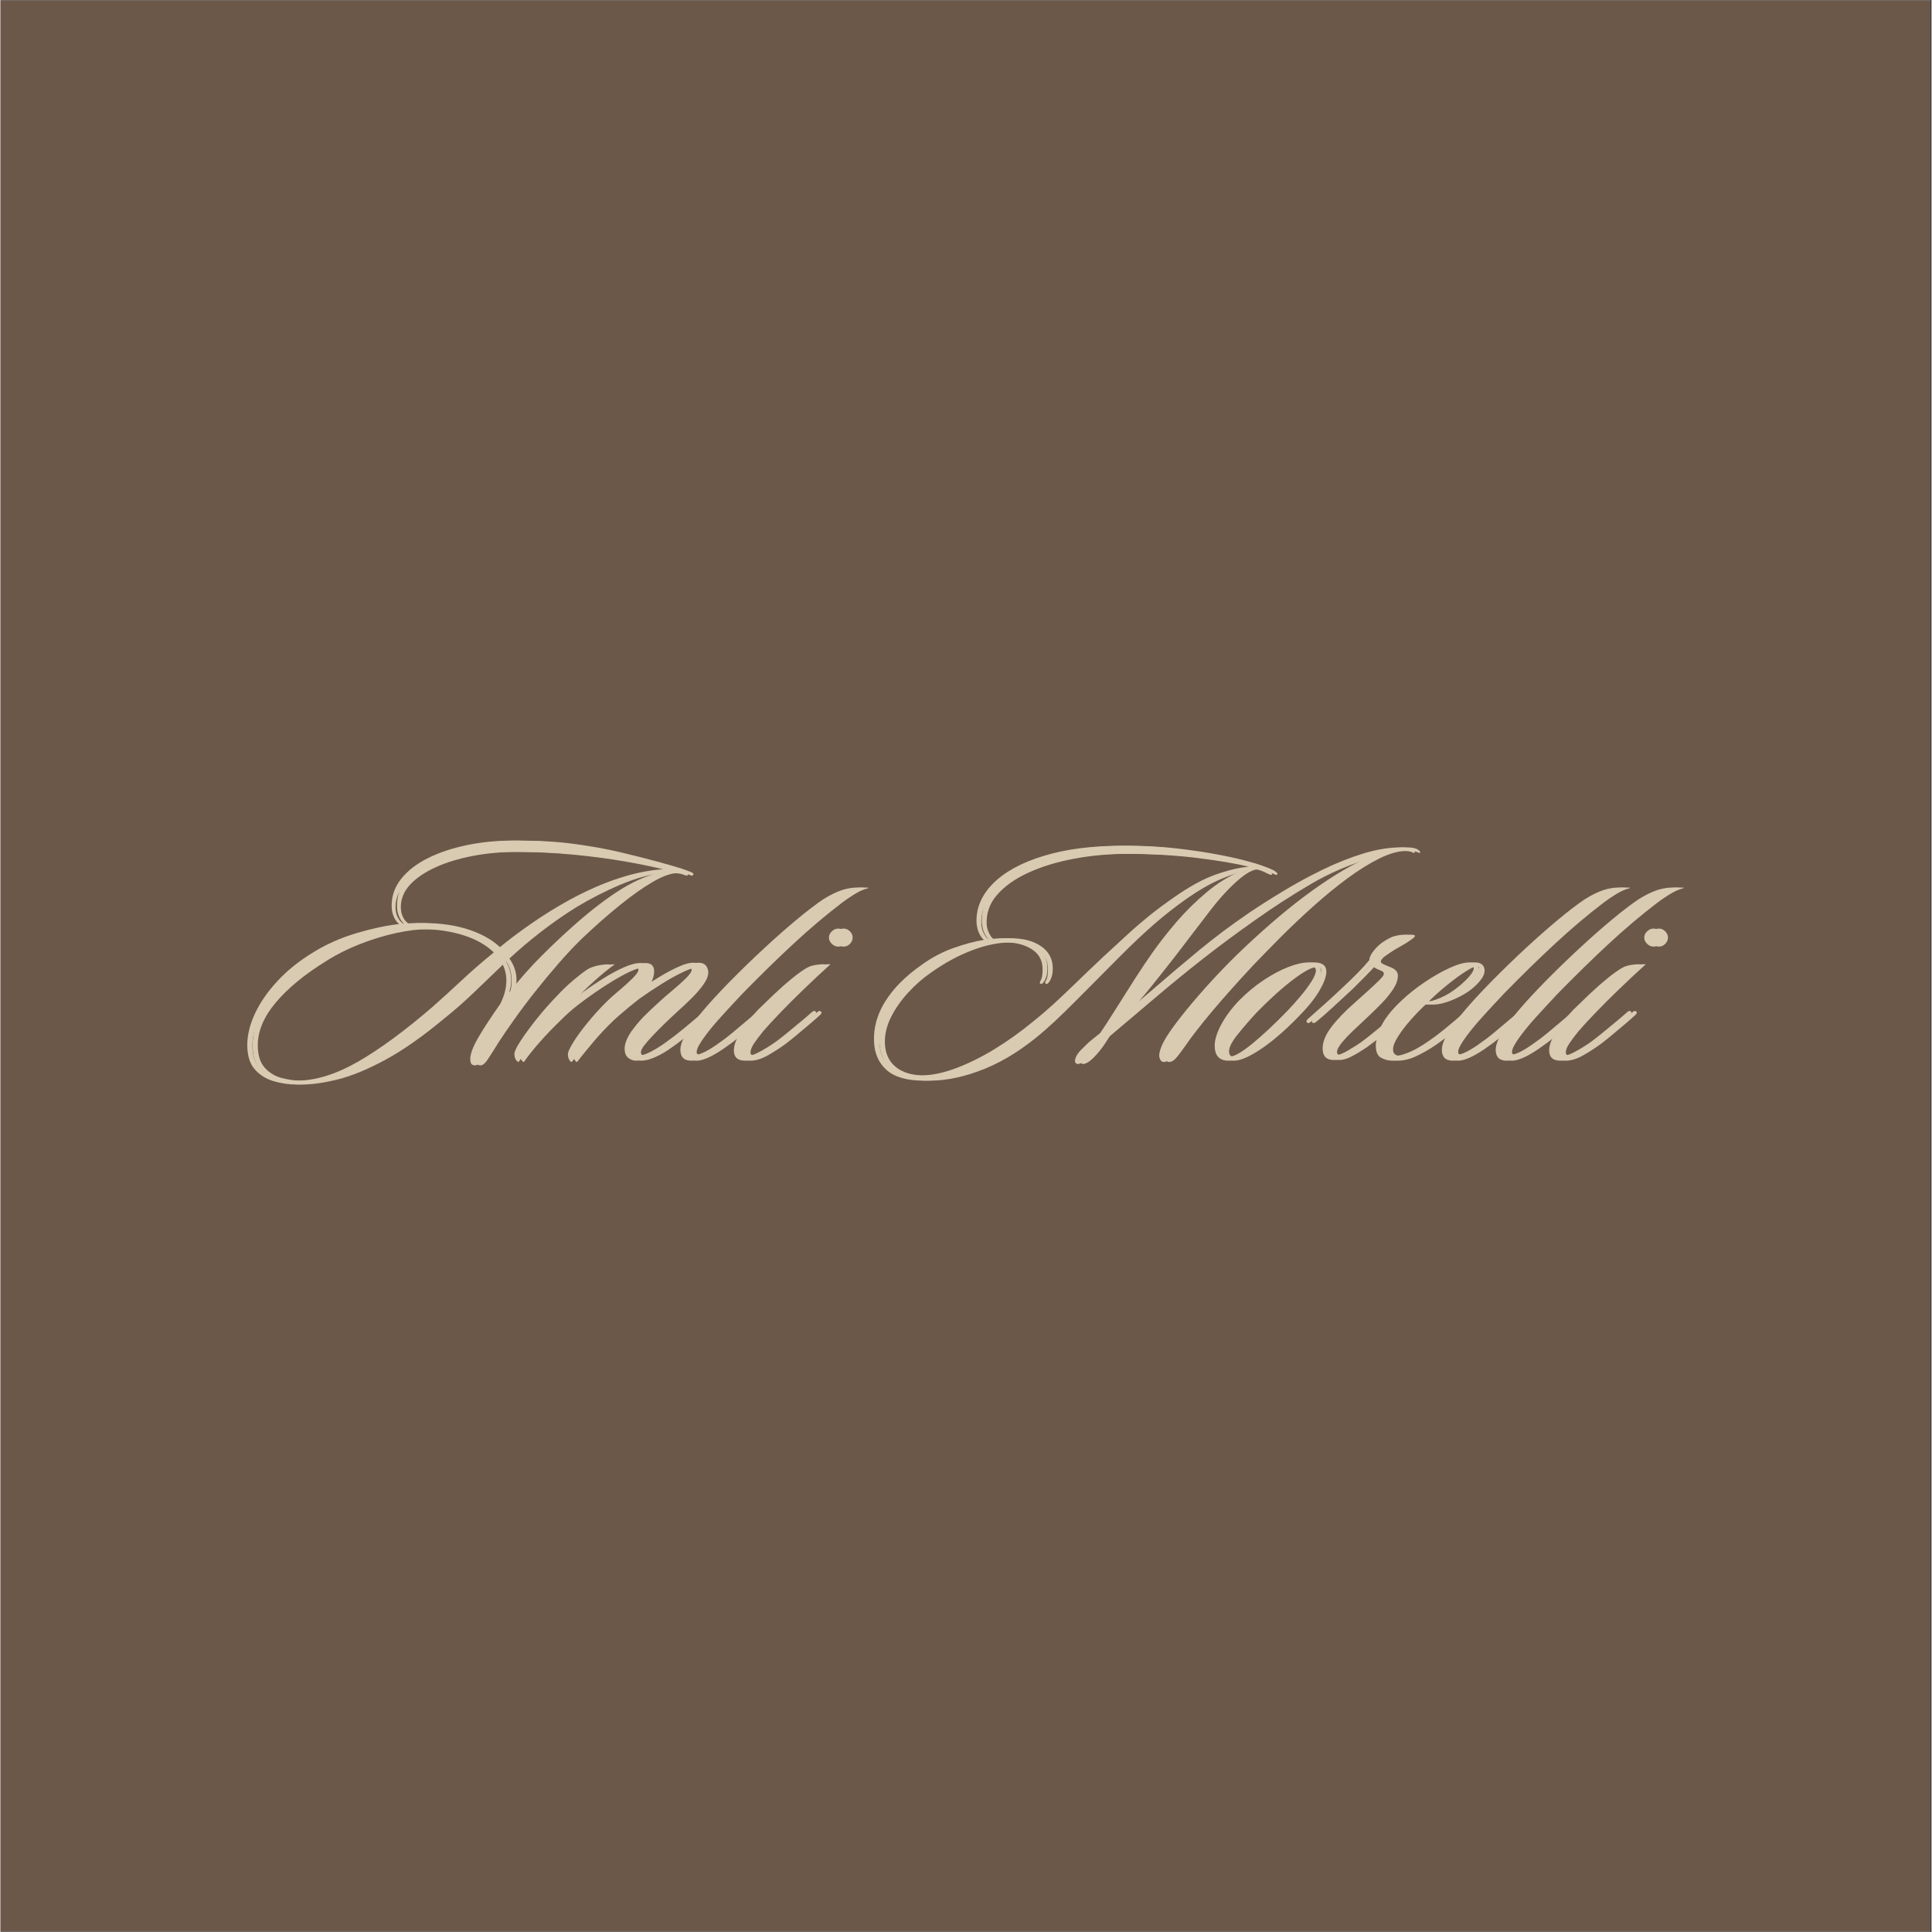
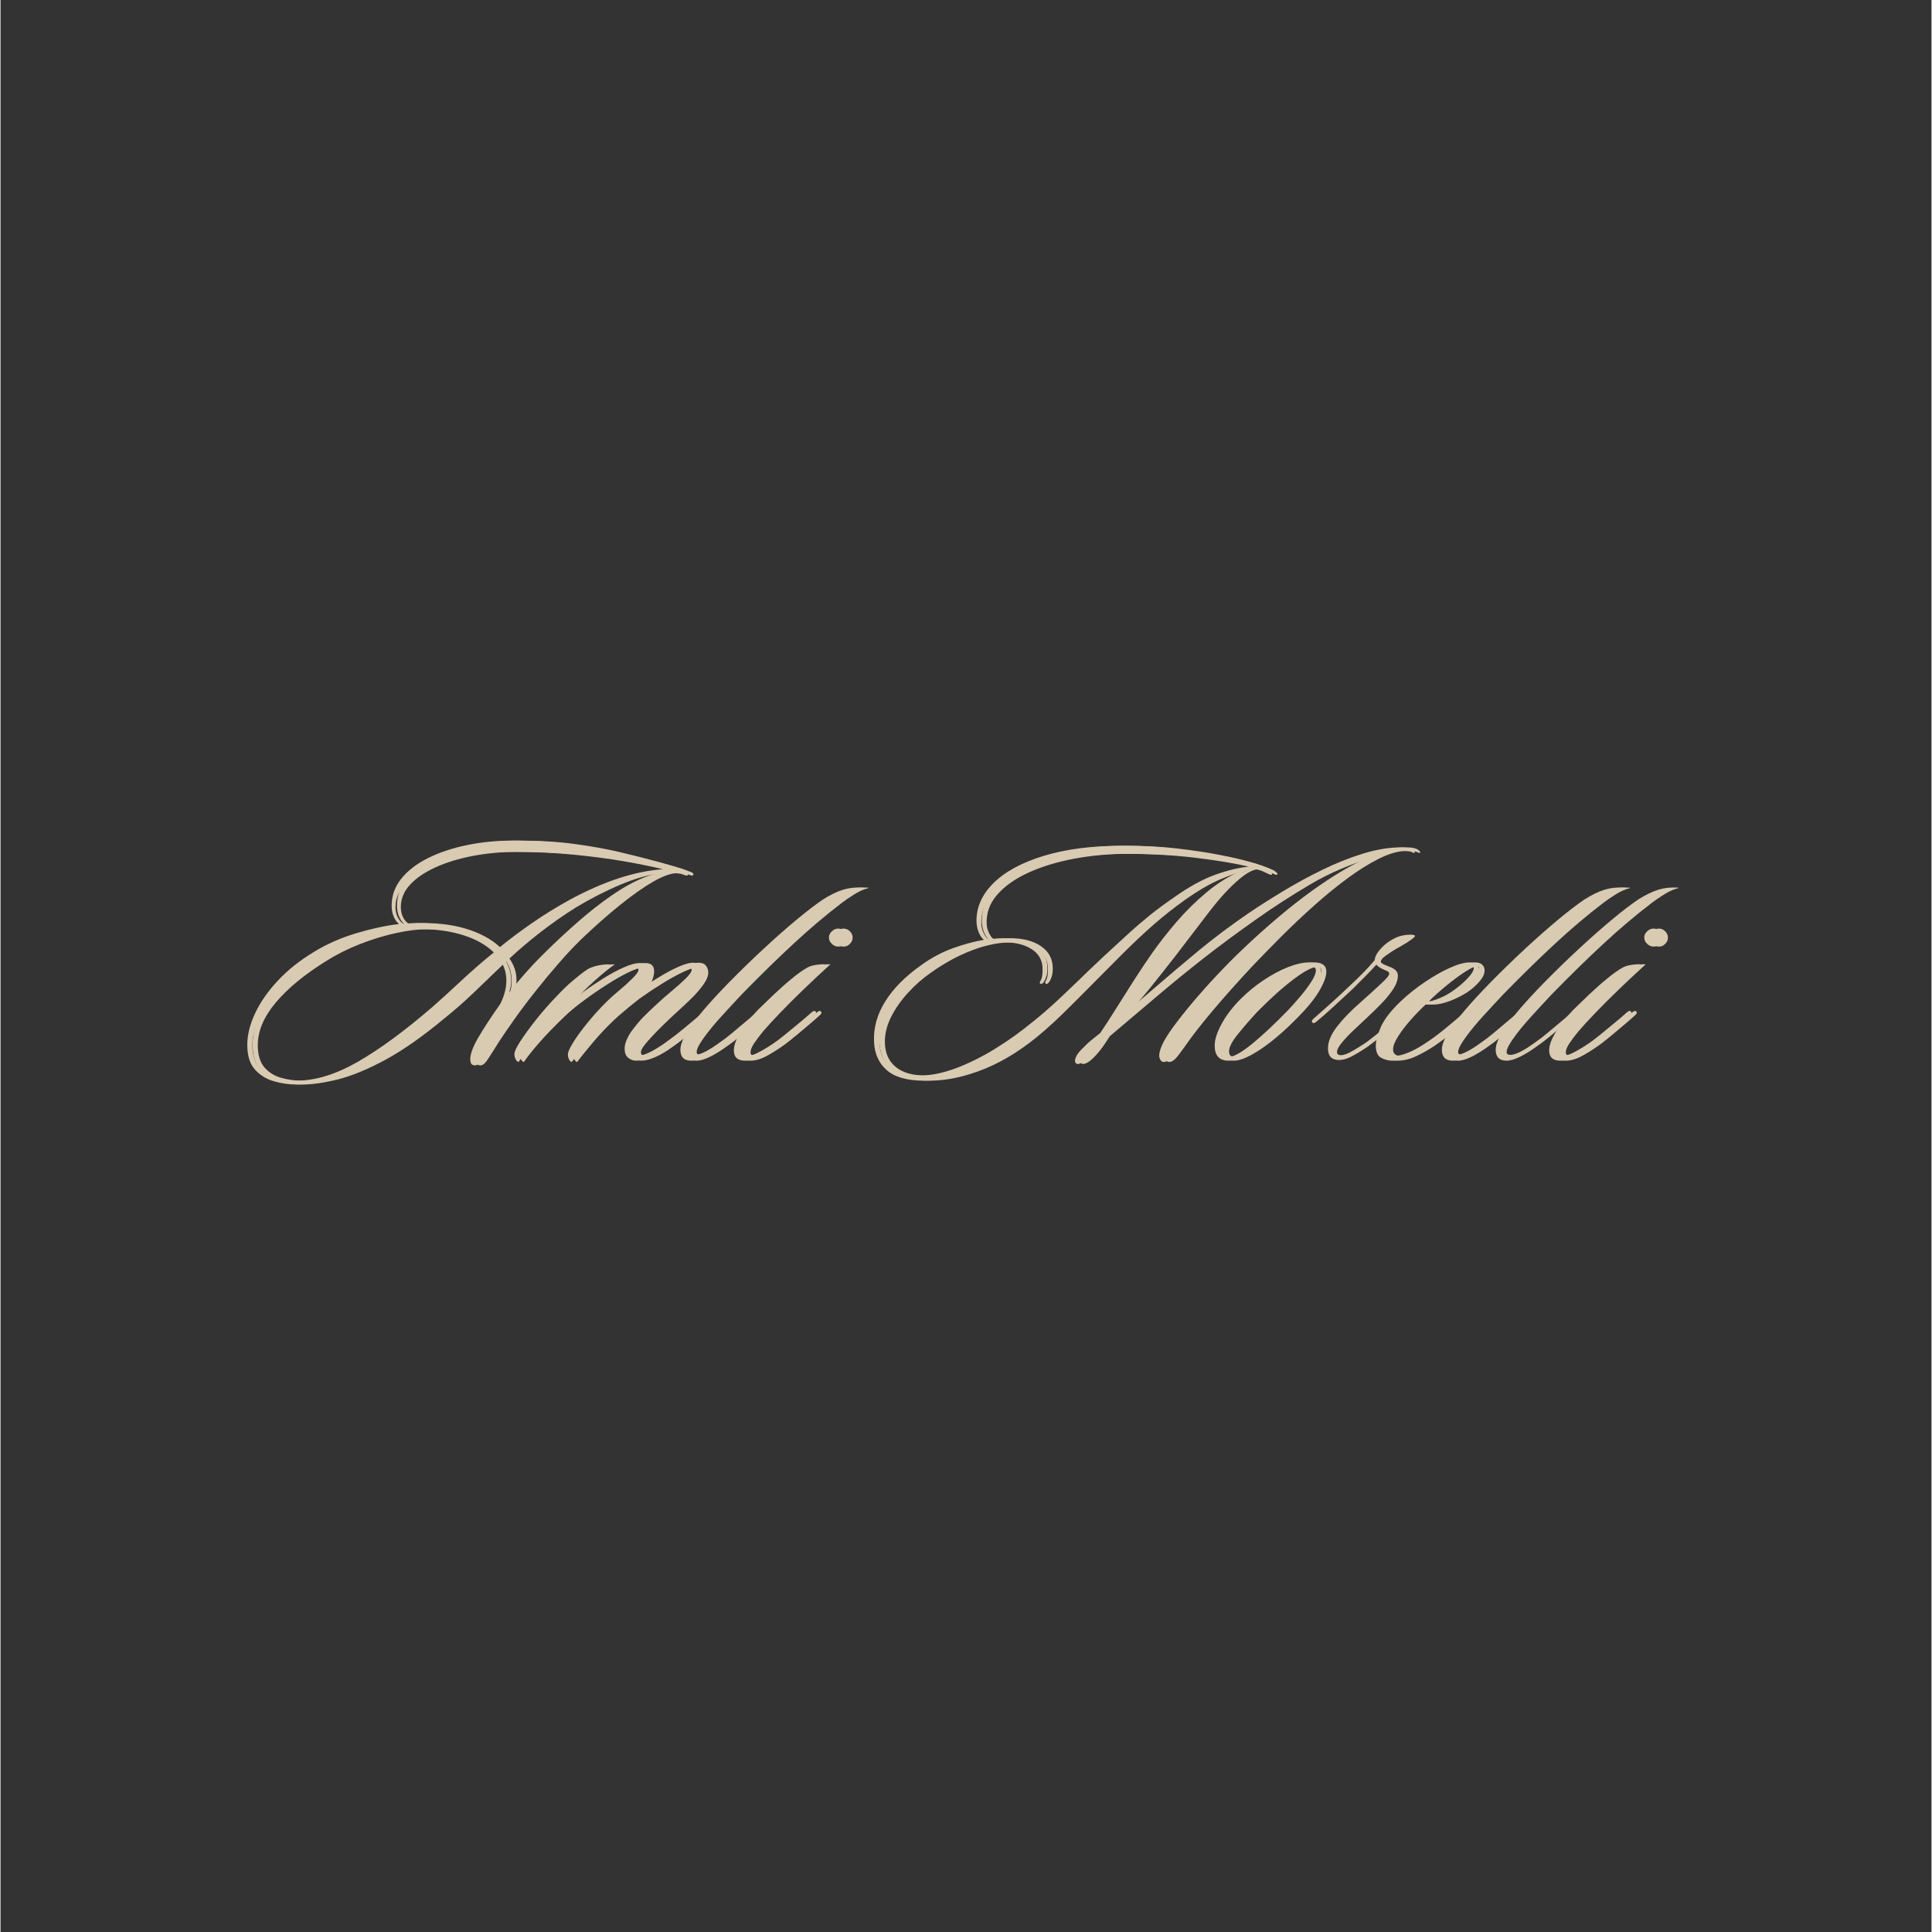
<svg xmlns="http://www.w3.org/2000/svg" version="1.0" preserveAspectRatio="xMidYMid meet" height="300" viewBox="0 0 224.88 225" zoomAndPan="magnify" width="300">
  <rect x="0" y="0" width="224.88" height="225" fill="#333333" stroke="none" />
  <defs>
    <clipPath id="e403a98657">
-       <path clip-rule="nonzero" d="M 0 0.059 L 224.762 0.059 L 224.762 224.938 L 0 224.938 Z M 0 0.059" />
-     </clipPath>
+       </clipPath>
    <clipPath id="ba0357619a">
-       <path clip-rule="nonzero" d="M 174 103 L 196.457 103 L 196.457 124 L 174 124 Z M 174 103" />
-     </clipPath>
+       </clipPath>
    <clipPath id="0518e2bc20">
      <path clip-rule="nonzero" d="M 28.547 97 L 81 97 L 81 127 L 28.547 127 Z M 28.547 97" />
    </clipPath>
  </defs>
  <g clip-path="url(#e403a98657)">
-     <path fill-rule="nonzero" fill-opacity="1" d="M 0 0.059 L 224.879 0.059 L 224.879 224.941 L 0 224.941 Z M 0 0.059" fill="#ffffff" />
-     <path fill-rule="nonzero" fill-opacity="1" d="M 0 0.059 L 224.879 0.059 L 224.879 224.941 L 0 224.941 Z M 0 0.059" fill="#6c5849" />
-   </g>
+     </g>
  <path fill-rule="nonzero" fill-opacity="1" d="M 80.699 101.797 C 80.699 101.824 80.68 101.867 80.641 101.93 C 80.605 101.992 80.488 101.984 80.289 101.91 C 80.035 101.809 79.785 101.746 79.535 101.723 C 79.285 101.699 79.059 101.684 78.859 101.684 C 78.109 101.684 77.156 102.016 76.008 102.68 C 74.855 103.344 73.57 104.25 72.145 105.402 C 70.715 106.551 69.215 107.879 67.641 109.379 C 66.84 110.156 65.969 111.082 65.031 112.156 C 64.094 113.23 63.172 114.34 62.273 115.477 C 61.371 116.613 60.559 117.695 59.832 118.723 C 59.105 119.75 58.531 120.586 58.105 121.238 C 57.531 122.164 57.066 122.891 56.719 123.414 C 56.367 123.941 56.043 124.152 55.742 124.051 C 55.469 124.027 55.328 123.789 55.328 123.34 C 55.328 122.738 55.641 121.902 56.27 120.824 C 56.895 119.75 57.742 118.449 58.82 116.922 C 59.297 115.973 59.531 115.07 59.531 114.219 C 59.531 113.371 59.32 112.617 58.895 111.969 C 57.52 113.293 56.254 114.508 55.105 115.609 C 53.953 116.711 52.828 117.695 51.727 118.574 C 49.176 120.699 46.867 122.32 44.801 123.434 C 42.738 124.547 40.906 125.301 39.305 125.703 C 37.703 126.102 36.301 126.305 35.102 126.305 C 34.199 126.305 33.305 126.172 32.418 125.91 C 31.527 125.645 30.797 125.184 30.223 124.52 C 29.648 123.859 29.359 122.914 29.359 121.688 C 29.359 120.535 29.66 119.316 30.262 118.031 C 30.859 116.742 31.734 115.477 32.887 114.238 C 34.039 113 35.438 111.879 37.09 110.879 C 38.594 109.953 40.242 109.223 42.047 108.684 C 43.848 108.145 45.508 107.789 47.035 107.613 C 46.785 107.414 46.578 107.129 46.418 106.75 C 46.254 106.375 46.172 105.953 46.172 105.477 C 46.172 104.301 46.555 103.242 47.316 102.305 C 48.078 101.367 49.117 100.57 50.43 99.922 C 51.746 99.27 53.246 98.77 54.934 98.422 C 56.625 98.07 58.406 97.895 60.281 97.895 C 62.734 97.895 64.93 98.027 66.871 98.289 C 68.809 98.551 70.57 98.871 72.16 99.246 C 73.75 99.621 75.23 99.996 76.609 100.371 C 76.957 100.473 77.516 100.629 78.277 100.84 C 79.043 101.055 79.699 101.273 80.25 101.496 C 80.551 101.598 80.699 101.695 80.699 101.797 Z M 47.562 107.578 C 47.785 107.551 48.066 107.535 48.406 107.52 C 48.742 107.508 49.023 107.5 49.25 107.5 C 51.328 107.5 53.152 107.777 54.727 108.328 C 56.305 108.879 57.543 109.629 58.445 110.578 C 59.746 109.504 61.102 108.477 62.516 107.504 C 63.93 106.527 65.387 105.625 66.891 104.801 C 68.863 103.723 70.773 102.887 72.609 102.285 C 74.449 101.684 76.172 101.336 77.773 101.234 C 76.57 100.934 75.074 100.629 73.289 100.316 C 71.5 100.004 69.504 99.742 67.301 99.527 C 65.098 99.316 62.746 99.207 60.246 99.207 C 58.395 99.207 56.648 99.367 55.012 99.68 C 53.371 99.992 51.922 100.434 50.656 101.012 C 49.395 101.586 48.406 102.262 47.691 103.035 C 46.98 103.812 46.621 104.676 46.621 105.625 C 46.621 106.102 46.715 106.516 46.902 106.863 C 47.09 107.215 47.309 107.453 47.562 107.578 Z M 77.211 101.648 C 75.633 101.824 73.969 102.281 72.219 103.02 C 70.465 103.758 68.742 104.637 67.039 105.664 C 65.562 106.59 64.176 107.559 62.871 108.574 C 61.57 109.586 60.371 110.605 59.27 111.629 C 59.52 111.98 59.719 112.367 59.871 112.793 C 60.02 113.219 60.094 113.68 60.094 114.18 C 60.094 114.609 60.02 115.07 59.871 115.57 C 61.121 113.996 62.355 112.598 63.566 111.387 C 64.781 110.172 65.949 109.066 67.074 108.062 C 68.926 106.391 70.691 105 72.367 103.898 C 74.043 102.797 75.656 102.047 77.211 101.648 Z M 58.07 110.918 C 57.168 110.043 55.98 109.371 54.504 108.91 C 53.027 108.445 51.414 108.215 49.664 108.215 C 48.637 108.215 47.438 108.363 46.059 108.664 C 44.684 108.965 43.289 109.391 41.875 109.941 C 40.461 110.492 39.145 111.152 37.918 111.93 C 35.414 113.48 33.461 115.09 32.059 116.754 C 30.66 118.414 29.961 120.074 29.961 121.727 C 29.961 122.852 30.223 123.715 30.746 124.316 C 31.273 124.914 31.93 125.32 32.719 125.535 C 33.508 125.746 34.289 125.855 35.066 125.855 C 37.293 125.855 39.68 125.121 42.23 123.656 C 44.785 122.195 47.688 120.062 50.938 117.258 C 52.016 116.309 53.133 115.289 54.297 114.199 C 55.461 113.113 56.719 112.016 58.07 110.918 Z M 58.07 110.918" fill="#d9cab2" />
  <path fill-rule="nonzero" fill-opacity="1" d="M 75.109 112.156 C 75.785 112.156 76.121 112.48 76.121 113.129 C 76.121 113.406 76.059 113.719 75.934 114.07 C 75.809 114.422 75.609 114.746 75.332 115.043 C 76.059 114.57 76.797 114.105 77.547 113.656 C 78.297 113.207 79.004 112.836 79.668 112.551 C 80.332 112.262 80.863 112.117 81.262 112.117 C 81.688 112.117 81.988 112.234 82.164 112.473 C 82.336 112.711 82.426 112.969 82.426 113.246 C 82.426 113.672 82.227 114.156 81.824 114.711 C 81.426 115.258 80.957 115.797 80.418 116.32 C 79.879 116.848 79.387 117.309 78.938 117.711 C 78.336 118.262 77.785 118.777 77.285 119.266 C 76.785 119.754 76.336 120.211 75.934 120.637 C 75.535 121.062 75.207 121.438 74.957 121.762 C 74.707 122.09 74.582 122.352 74.582 122.551 C 74.582 122.801 74.719 122.926 74.996 122.926 C 75.32 122.926 75.766 122.781 76.328 122.496 C 76.891 122.207 77.484 121.84 78.109 121.387 C 78.91 120.812 79.625 120.262 80.25 119.738 C 80.875 119.211 81.414 118.762 81.863 118.383 C 82.289 117.984 82.562 117.848 82.688 117.973 C 82.766 118.023 82.781 118.098 82.746 118.199 C 82.707 118.297 82.637 118.387 82.539 118.461 C 82.238 118.711 81.84 119.047 81.336 119.473 C 80.836 119.898 80.312 120.336 79.762 120.789 C 79.211 121.238 78.699 121.625 78.223 121.949 C 77.574 122.426 76.93 122.809 76.289 123.094 C 75.652 123.383 75.098 123.527 74.621 123.527 C 74.293 123.527 73.992 123.414 73.719 123.188 C 73.445 122.965 73.305 122.613 73.305 122.137 C 73.305 121.562 73.57 120.887 74.094 120.109 C 74.57 119.461 75.031 118.906 75.484 118.441 C 75.934 117.98 76.547 117.398 77.324 116.695 C 77.723 116.32 78.215 115.891 78.805 115.402 C 79.391 114.914 79.922 114.438 80.398 113.977 C 80.875 113.512 81.113 113.168 81.113 112.945 C 81.113 112.793 81.039 112.719 80.887 112.719 C 80.637 112.719 80.156 112.887 79.441 113.227 C 78.73 113.562 77.93 114.008 77.039 114.559 C 76.152 115.109 75.27 115.695 74.395 116.32 C 73.621 116.922 72.836 117.566 72.047 118.254 C 71.262 118.941 70.441 119.762 69.59 120.711 C 69.215 121.137 68.797 121.633 68.336 122.195 C 67.871 122.758 67.477 123.25 67.152 123.676 C 67.051 123.676 66.953 123.59 66.852 123.414 C 66.75 123.238 66.703 123.027 66.703 122.777 C 66.703 122.527 66.902 122.074 67.301 121.426 C 67.703 120.773 68.246 120.023 68.934 119.172 C 69.621 118.324 70.367 117.496 71.168 116.695 C 71.543 116.32 72.031 115.883 72.629 115.383 C 73.23 114.883 73.762 114.402 74.227 113.938 C 74.688 113.477 74.918 113.145 74.918 112.945 C 74.918 112.793 74.844 112.719 74.695 112.719 C 74.371 112.719 73.844 112.895 73.117 113.246 C 72.395 113.594 71.582 114.059 70.68 114.633 C 69.777 115.207 68.883 115.82 67.996 116.473 C 67.105 117.121 66.352 117.746 65.727 118.348 C 64.523 119.5 63.535 120.52 62.762 121.406 C 61.984 122.293 61.383 123.051 60.957 123.676 C 60.859 123.676 60.754 123.59 60.641 123.414 C 60.527 123.238 60.473 123.016 60.473 122.738 C 60.473 122.465 60.703 121.969 61.168 121.258 C 61.629 120.543 62.234 119.711 62.984 118.762 C 63.738 117.809 64.562 116.871 65.461 115.945 C 66.062 115.297 66.684 114.699 67.32 114.164 C 67.957 113.625 68.504 113.207 68.953 112.906 C 69.277 112.707 69.672 112.559 70.133 112.457 C 70.598 112.355 71.066 112.305 71.543 112.305 C 70.895 112.758 70.094 113.406 69.141 114.258 C 68.191 115.109 67.301 116.008 66.477 116.957 C 66.426 117.008 66.406 117.047 66.422 117.07 C 66.434 117.098 66.453 117.098 66.477 117.07 C 66.953 116.672 67.562 116.195 68.316 115.645 C 69.066 115.098 69.867 114.551 70.715 114.012 C 71.566 113.477 72.383 113.031 73.156 112.684 C 73.934 112.332 74.582 112.156 75.109 112.156 Z M 75.109 112.156" fill="#d9cab2" />
-   <path fill-rule="nonzero" fill-opacity="1" d="M 101.004 103.375 C 101.055 103.375 101.086 103.379 101.098 103.391 C 101.109 103.406 101.078 103.426 101.004 103.449 C 100.504 103.574 99.965 103.82 99.391 104.18 C 98.812 104.543 98.363 104.852 98.039 105.102 C 96.137 106.551 94.242 108.152 92.352 109.906 C 90.465 111.656 88.469 113.605 86.367 115.758 C 85.566 116.609 84.785 117.453 84.023 118.293 C 83.258 119.129 82.625 119.887 82.125 120.562 C 81.801 120.988 81.543 121.371 81.355 121.707 C 81.168 122.047 81.074 122.312 81.074 122.512 C 81.074 122.738 81.215 122.852 81.488 122.852 C 82.113 122.852 83.102 122.352 84.453 121.352 C 84.828 121.102 85.273 120.762 85.785 120.336 C 86.297 119.91 86.805 119.488 87.305 119.062 C 87.805 118.637 88.207 118.297 88.508 118.047 C 88.582 117.996 88.668 117.93 88.77 117.84 C 88.867 117.754 88.969 117.762 89.07 117.859 C 89.168 117.984 89.105 118.16 88.883 118.383 C 88.605 118.637 88.211 118.973 87.699 119.398 C 87.188 119.824 86.656 120.262 86.105 120.711 C 85.555 121.164 85.043 121.551 84.566 121.875 C 83.914 122.352 83.277 122.746 82.652 123.059 C 82.027 123.371 81.5 123.527 81.074 123.527 C 80.227 123.527 79.801 123.102 79.801 122.25 C 79.801 121.699 80.074 120.988 80.625 120.109 C 81.027 119.461 81.637 118.648 82.465 117.672 C 83.289 116.695 84.289 115.609 85.465 114.406 C 86.816 113.031 88.168 111.719 89.52 110.469 C 90.871 109.215 92.141 108.098 93.328 107.109 C 94.516 106.121 95.535 105.34 96.387 104.762 C 97.215 104.238 97.977 103.863 98.676 103.637 C 98.977 103.539 99.32 103.461 99.707 103.41 C 100.098 103.363 100.527 103.348 101.004 103.375 Z M 101.004 103.375" fill="#d9cab2" />
+   <path fill-rule="nonzero" fill-opacity="1" d="M 101.004 103.375 C 101.055 103.375 101.086 103.379 101.098 103.391 C 101.109 103.406 101.078 103.426 101.004 103.449 C 100.504 103.574 99.965 103.82 99.391 104.18 C 98.812 104.543 98.363 104.852 98.039 105.102 C 96.137 106.551 94.242 108.152 92.352 109.906 C 90.465 111.656 88.469 113.605 86.367 115.758 C 85.566 116.609 84.785 117.453 84.023 118.293 C 83.258 119.129 82.625 119.887 82.125 120.562 C 81.801 120.988 81.543 121.371 81.355 121.707 C 81.168 122.047 81.074 122.312 81.074 122.512 C 81.074 122.738 81.215 122.852 81.488 122.852 C 82.113 122.852 83.102 122.352 84.453 121.352 C 84.828 121.102 85.273 120.762 85.785 120.336 C 86.297 119.91 86.805 119.488 87.305 119.062 C 87.805 118.637 88.207 118.297 88.508 118.047 C 88.582 117.996 88.668 117.93 88.77 117.84 C 88.867 117.754 88.969 117.762 89.07 117.859 C 88.605 118.637 88.211 118.973 87.699 119.398 C 87.188 119.824 86.656 120.262 86.105 120.711 C 85.555 121.164 85.043 121.551 84.566 121.875 C 83.914 122.352 83.277 122.746 82.652 123.059 C 82.027 123.371 81.5 123.527 81.074 123.527 C 80.227 123.527 79.801 123.102 79.801 122.25 C 79.801 121.699 80.074 120.988 80.625 120.109 C 81.027 119.461 81.637 118.648 82.465 117.672 C 83.289 116.695 84.289 115.609 85.465 114.406 C 86.816 113.031 88.168 111.719 89.52 110.469 C 90.871 109.215 92.141 108.098 93.328 107.109 C 94.516 106.121 95.535 105.34 96.387 104.762 C 97.215 104.238 97.977 103.863 98.676 103.637 C 98.977 103.539 99.32 103.461 99.707 103.41 C 100.098 103.363 100.527 103.348 101.004 103.375 Z M 101.004 103.375" fill="#d9cab2" />
  <path fill-rule="nonzero" fill-opacity="1" d="M 99.238 109.191 C 99.238 109.465 99.133 109.711 98.922 109.922 C 98.707 110.137 98.465 110.242 98.188 110.242 C 97.914 110.242 97.664 110.137 97.438 109.922 C 97.211 109.711 97.102 109.465 97.102 109.191 C 97.102 108.914 97.211 108.672 97.438 108.461 C 97.664 108.246 97.914 108.141 98.188 108.141 C 98.465 108.141 98.707 108.246 98.922 108.461 C 99.133 108.672 99.238 108.914 99.238 109.191 Z M 96.648 112.305 C 95.574 113.281 94.523 114.262 93.496 115.254 C 92.473 116.242 91.551 117.16 90.738 118.012 C 89.926 118.859 89.293 119.551 88.844 120.074 C 88.395 120.625 88.031 121.105 87.754 121.52 C 87.48 121.934 87.344 122.277 87.344 122.551 C 87.344 122.801 87.48 122.926 87.754 122.926 C 88.031 122.926 88.367 122.828 88.77 122.625 C 89.168 122.426 89.59 122.188 90.027 121.914 C 90.465 121.637 90.832 121.387 91.133 121.16 C 91.559 120.836 92.023 120.469 92.523 120.055 C 93.023 119.645 93.496 119.25 93.949 118.875 C 94.398 118.5 94.75 118.199 95 117.973 C 95.25 117.723 95.438 117.672 95.562 117.82 C 95.66 117.922 95.613 118.059 95.414 118.234 C 95.113 118.512 94.703 118.867 94.191 119.305 C 93.68 119.742 93.172 120.168 92.672 120.582 C 92.172 120.992 91.773 121.312 91.473 121.539 C 90.871 121.988 90.188 122.434 89.426 122.871 C 88.664 123.309 87.969 123.527 87.344 123.527 C 86.469 123.527 86.027 123.125 86.027 122.324 C 86.027 121.75 86.281 121.051 86.781 120.227 C 87.281 119.398 87.957 118.535 88.805 117.633 C 89.305 117.137 89.914 116.547 90.629 115.871 C 91.34 115.195 92.055 114.562 92.766 113.977 C 93.48 113.387 94.086 112.957 94.586 112.684 C 94.859 112.531 95.211 112.426 95.637 112.363 C 96.062 112.301 96.398 112.281 96.648 112.305 Z M 96.648 112.305" fill="#d9cab2" />
  <path fill-rule="nonzero" fill-opacity="1" d="M 165.328 99.285 C 165.305 99.359 165.199 99.344 165.012 99.246 C 164.82 99.145 164.414 99.094 163.789 99.094 C 162.84 99.094 161.77 99.391 160.582 99.977 C 159.395 100.566 158.148 101.344 156.848 102.305 C 155.547 103.27 154.238 104.336 152.926 105.512 C 151.609 106.688 150.355 107.875 149.152 109.078 C 147.953 110.281 146.863 111.395 145.887 112.418 C 144.062 114.371 142.469 116.16 141.102 117.785 C 139.738 119.41 138.707 120.738 138.008 121.762 C 137.531 122.438 137.164 122.926 136.898 123.227 C 136.637 123.527 136.367 123.676 136.094 123.676 C 135.867 123.676 135.703 123.52 135.605 123.207 C 135.504 122.895 135.594 122.414 135.867 121.762 C 136.117 121.188 136.566 120.457 137.219 119.566 C 137.867 118.68 138.637 117.711 139.527 116.66 C 140.414 115.609 141.359 114.551 142.359 113.488 C 143.363 112.426 144.336 111.445 145.285 110.543 C 148.188 107.789 150.887 105.52 153.375 103.73 C 155.863 101.941 158.086 100.633 160.035 99.809 C 157.336 100.582 154.863 101.629 152.625 102.941 C 150.387 104.258 148.227 105.652 146.148 107.129 C 143.949 108.68 141.922 110.18 140.07 111.633 C 138.219 113.082 136.426 114.547 134.684 116.023 C 132.945 117.496 131.113 119.047 129.188 120.676 C 129.012 120.949 128.824 121.238 128.625 121.539 C 128.426 121.84 128.227 122.113 128.023 122.363 C 127.473 123.039 127.023 123.48 126.672 123.695 C 126.324 123.906 126.074 123.965 125.922 123.867 C 125.746 123.766 125.711 123.559 125.809 123.246 C 125.91 122.934 126.125 122.613 126.449 122.289 C 126.922 121.789 127.324 121.406 127.648 121.145 C 127.973 120.883 128.324 120.602 128.699 120.301 C 129.223 119.523 129.844 118.566 130.559 117.43 C 131.27 116.289 131.996 115.145 132.734 113.996 C 133.473 112.844 134.141 111.844 134.742 110.992 C 135.566 109.816 136.512 108.609 137.574 107.371 C 138.637 106.133 139.812 104.977 141.102 103.898 C 142.391 102.824 143.773 101.973 145.25 101.348 C 144.375 101.523 143.316 101.871 142.078 102.398 C 140.84 102.922 139.445 103.738 137.895 104.836 C 136.668 105.715 135.484 106.645 134.348 107.633 C 133.211 108.621 131.926 109.828 130.5 111.254 C 129.051 112.707 127.801 113.965 126.75 115.027 C 125.699 116.09 124.766 117.02 123.953 117.82 C 123.141 118.621 122.344 119.359 121.57 120.035 C 119.27 122.039 116.973 123.508 114.684 124.445 C 112.395 125.383 110.223 125.855 108.172 125.855 C 106.195 125.855 104.742 125.441 103.816 124.613 C 102.891 123.789 102.402 122.688 102.355 121.312 C 102.281 119.688 102.719 118.117 103.668 116.605 C 104.621 115.09 106.02 113.68 107.871 112.383 C 109.047 111.531 110.285 110.875 111.586 110.41 C 112.887 109.949 114.074 109.629 115.152 109.453 C 114.977 109.328 114.801 109.098 114.625 108.762 C 114.453 108.422 114.34 108.004 114.289 107.5 C 114.215 105.801 114.852 104.27 116.203 102.906 C 117.555 101.543 119.516 100.465 122.094 99.68 C 124.672 98.891 127.711 98.496 131.215 98.496 C 133.289 98.496 135.234 98.602 137.051 98.816 C 138.863 99.027 140.484 99.27 141.91 99.547 C 143.336 99.82 144.488 100.082 145.363 100.336 C 145.863 100.457 146.395 100.621 146.957 100.82 C 147.52 101.023 147.953 101.199 148.254 101.348 C 148.379 101.422 148.496 101.512 148.609 101.609 C 148.719 101.711 148.738 101.797 148.664 101.871 C 148.641 101.922 148.441 101.859 148.062 101.684 C 147.891 101.586 147.684 101.492 147.445 101.402 C 147.207 101.316 146.977 101.262 146.75 101.234 C 146.527 101.184 146.215 101.234 145.812 101.383 C 145.414 101.535 144.938 101.836 144.387 102.285 C 143.234 103.238 142.035 104.531 140.781 106.168 C 139.531 107.809 138.246 109.492 136.918 111.219 C 135.969 112.441 135.004 113.664 134.027 114.875 C 133.055 116.09 132.051 117.246 131.027 118.348 C 132.227 117.422 133.586 116.301 135.098 114.988 C 136.613 113.676 138.281 112.262 140.109 110.75 C 141.934 109.234 143.91 107.754 146.039 106.301 C 147.188 105.523 148.496 104.691 149.961 103.805 C 151.422 102.918 152.949 102.086 154.539 101.312 C 156.125 100.535 157.711 99.902 159.285 99.414 C 160.863 98.926 162.34 98.684 163.715 98.684 C 164.34 98.684 164.777 98.766 165.027 98.926 C 165.277 99.09 165.379 99.207 165.328 99.285 Z M 146 100.934 C 144.449 100.559 142.398 100.215 139.848 99.902 C 137.293 99.59 134.48 99.434 131.402 99.434 C 129.199 99.434 127.094 99.621 125.078 99.996 C 123.066 100.371 121.277 100.914 119.711 101.629 C 118.148 102.344 116.93 103.207 116.055 104.219 C 115.176 105.23 114.777 106.391 114.852 107.691 C 114.875 108.039 114.98 108.395 115.172 108.762 C 115.359 109.121 115.539 109.328 115.715 109.379 C 116.391 109.305 117.016 109.266 117.59 109.266 C 119.094 109.266 120.293 109.578 121.195 110.207 C 122.094 110.828 122.547 111.691 122.547 112.793 C 122.547 113.344 122.445 113.801 122.246 114.164 C 122.043 114.527 121.871 114.656 121.719 114.559 C 121.621 114.508 121.641 114.371 121.777 114.145 C 121.914 113.922 121.984 113.496 121.984 112.867 C 121.984 111.867 121.57 111.098 120.742 110.562 C 119.918 110.023 118.879 109.754 117.629 109.754 C 116.254 109.754 114.758 110.062 113.145 110.672 C 111.531 111.285 109.949 112.145 108.398 113.246 C 107.422 113.918 106.527 114.699 105.715 115.59 C 104.898 116.477 104.242 117.41 103.742 118.387 C 103.242 119.363 102.992 120.336 102.992 121.312 C 102.992 122.562 103.398 123.531 104.211 124.219 C 105.023 124.91 106.184 125.254 107.684 125.254 C 108.961 125.254 110.344 124.977 111.832 124.426 C 113.32 123.875 114.84 123.125 116.391 122.176 C 117.941 121.223 119.43 120.16 120.855 118.984 C 121.73 118.285 122.559 117.578 123.332 116.867 C 124.109 116.152 124.945 115.359 125.848 114.484 C 126.746 113.609 127.824 112.582 129.074 111.402 C 130.148 110.406 131.105 109.523 131.945 108.762 C 132.785 107.996 133.621 107.277 134.461 106.602 C 135.297 105.926 136.242 105.227 137.293 104.5 C 139.07 103.25 140.684 102.367 142.133 101.855 C 143.586 101.34 144.875 101.035 146 100.934 Z M 146 100.934" fill="#d9cab2" />
  <path fill-rule="nonzero" fill-opacity="1" d="M 152.98 112.082 C 153.934 112.082 154.406 112.445 154.406 113.168 C 154.406 113.719 154.133 114.465 153.582 115.402 C 153.031 116.34 152.168 117.398 150.992 118.574 C 149.492 120.102 148.078 121.309 146.754 122.195 C 145.426 123.082 144.387 123.527 143.637 123.527 C 142.562 123.527 142.023 122.938 142.023 121.762 C 142.023 121.086 142.281 120.27 142.793 119.305 C 143.309 118.344 144.023 117.387 144.949 116.434 C 145.828 115.559 146.754 114.793 147.727 114.145 C 148.703 113.496 149.656 112.988 150.582 112.625 C 151.508 112.262 152.309 112.082 152.98 112.082 Z M 153.809 113.02 C 153.809 112.746 153.656 112.605 153.355 112.605 C 152.781 112.605 151.855 113.09 150.582 114.051 C 149.305 115.016 147.891 116.285 146.34 117.859 C 145.488 118.785 144.73 119.66 144.066 120.488 C 143.406 121.312 143.074 121.965 143.074 122.438 C 143.074 122.863 143.273 123.078 143.676 123.078 C 144.25 123.078 145.164 122.566 146.414 121.539 C 147.664 120.512 149.055 119.211 150.582 117.633 C 151.004 117.184 151.469 116.664 151.969 116.078 C 152.469 115.488 152.898 114.914 153.262 114.352 C 153.625 113.789 153.809 113.344 153.809 113.02 Z M 153.809 113.02" fill="#d9cab2" />
  <path fill-rule="nonzero" fill-opacity="1" d="M 159.137 121.949 C 158.512 122.375 157.922 122.73 157.371 123.02 C 156.824 123.309 156.336 123.449 155.91 123.449 C 155.031 123.449 154.594 123 154.594 122.102 C 154.594 121.324 154.938 120.488 155.625 119.586 C 156.316 118.688 157.246 117.723 158.426 116.695 C 158.898 116.27 159.395 115.828 159.906 115.363 C 160.418 114.902 160.855 114.488 161.219 114.129 C 161.582 113.762 161.75 113.52 161.727 113.395 C 161.703 113.246 161.625 113.145 161.5 113.094 C 161.375 113.043 161.176 112.957 160.902 112.832 C 160.574 112.656 160.352 112.492 160.227 112.344 C 159.824 112.793 159.387 113.258 158.914 113.73 C 158.438 114.207 157.949 114.695 157.449 115.195 C 156.773 115.82 156.035 116.504 155.234 117.242 C 154.434 117.98 153.77 118.562 153.246 118.984 C 153.168 119.059 153.082 119.109 152.98 119.137 C 152.883 119.16 152.809 119.137 152.758 119.062 C 152.707 118.988 152.707 118.906 152.758 118.816 C 152.809 118.73 152.871 118.66 152.945 118.609 C 153.547 118.086 154.219 117.484 154.973 116.809 C 155.723 116.133 156.422 115.484 157.074 114.859 C 157.699 114.281 158.246 113.75 158.723 113.262 C 159.199 112.777 159.637 112.293 160.039 111.816 C 160.039 111.543 160.176 111.215 160.449 110.84 C 160.727 110.465 161.074 110.117 161.5 109.789 C 161.852 109.539 162.176 109.348 162.477 109.207 C 162.777 109.07 163.027 108.992 163.227 108.965 C 163.305 108.941 163.434 108.914 163.621 108.891 C 163.809 108.867 163.992 108.852 164.164 108.852 C 164.539 108.852 164.73 108.902 164.73 109.004 C 164.73 109.078 164.57 109.23 164.258 109.453 C 163.945 109.68 163.602 109.898 163.227 110.109 C 162.852 110.324 162.578 110.48 162.402 110.578 C 162 110.828 161.625 111.082 161.273 111.332 C 160.926 111.582 160.75 111.805 160.75 112.004 C 160.75 112.105 160.875 112.211 161.125 112.324 C 161.375 112.438 161.562 112.52 161.688 112.566 C 162.391 112.793 162.738 113.145 162.738 113.617 C 162.738 114.121 162.551 114.652 162.176 115.215 C 161.801 115.777 161.352 116.328 160.824 116.867 C 160.301 117.402 159.824 117.871 159.398 118.273 C 158.699 118.922 158.086 119.5 157.562 120 C 157.035 120.5 156.598 120.961 156.246 121.387 C 155.848 121.863 155.648 122.238 155.648 122.512 C 155.648 122.762 155.797 122.887 156.098 122.887 C 156.445 122.887 156.93 122.707 157.543 122.344 C 158.156 121.98 158.66 121.664 159.062 121.387 C 159.711 120.91 160.414 120.355 161.164 119.719 C 161.914 119.078 162.539 118.562 163.039 118.16 C 163.113 118.086 163.203 118.023 163.301 117.973 C 163.402 117.922 163.488 117.934 163.566 118.012 C 163.664 118.109 163.664 118.219 163.566 118.332 C 163.465 118.441 163.367 118.535 163.266 118.609 C 162.691 119.109 162.031 119.668 161.293 120.281 C 160.559 120.895 159.836 121.449 159.137 121.949 Z M 159.137 121.949" fill="#d9cab2" />
  <path fill-rule="nonzero" fill-opacity="1" d="M 166.117 116.848 C 165.492 117.422 164.879 118.047 164.277 118.723 C 163.68 119.398 163.176 120.047 162.777 120.676 C 162.379 121.301 162.176 121.812 162.176 122.215 C 162.176 122.715 162.465 122.965 163.039 122.965 C 163.414 122.965 163.891 122.852 164.469 122.625 C 165.043 122.402 165.641 122.09 166.266 121.688 C 167.168 121.113 168.051 120.469 168.914 119.754 C 169.777 119.043 170.445 118.473 170.922 118.047 C 171.047 117.922 171.172 117.824 171.297 117.75 C 171.422 117.672 171.523 117.672 171.598 117.746 C 171.672 117.824 171.68 117.91 171.613 118.012 C 171.555 118.109 171.484 118.199 171.41 118.273 C 170.781 118.848 170.105 119.43 169.383 120.02 C 168.656 120.605 167.883 121.188 167.055 121.762 C 166.43 122.188 165.73 122.59 164.953 122.965 C 164.176 123.34 163.426 123.527 162.703 123.527 C 162.254 123.527 161.82 123.414 161.41 123.188 C 160.996 122.965 160.789 122.488 160.789 121.762 C 160.789 121.262 160.977 120.562 161.352 119.66 C 161.727 118.762 162.516 117.734 163.715 116.586 C 164.566 115.785 165.492 115.047 166.492 114.371 C 167.492 113.695 168.461 113.145 169.402 112.719 C 170.34 112.293 171.109 112.082 171.711 112.082 C 172.086 112.082 172.367 112.168 172.555 112.344 C 172.742 112.52 172.836 112.746 172.836 113.02 C 172.836 113.418 172.633 113.852 172.234 114.312 C 171.832 114.777 171.371 115.184 170.848 115.535 C 170.246 115.934 169.57 116.277 168.82 116.566 C 168.066 116.852 167.406 116.996 166.828 116.996 C 166.555 116.996 166.316 116.945 166.117 116.848 Z M 166.379 116.586 C 166.48 116.633 166.582 116.66 166.68 116.66 C 167.055 116.66 167.602 116.508 168.312 116.207 C 169.027 115.906 169.734 115.469 170.434 114.895 C 170.957 114.469 171.383 114.062 171.711 113.676 C 172.035 113.289 172.195 112.98 172.195 112.758 C 172.195 112.605 172.109 112.531 171.934 112.531 C 171.684 112.531 171.223 112.75 170.547 113.188 C 169.871 113.625 169.152 114.156 168.391 114.781 C 167.625 115.406 166.957 116.008 166.379 116.586 Z M 166.379 116.586" fill="#d9cab2" />
  <path fill-rule="nonzero" fill-opacity="1" d="M 189.688 103.375 C 189.734 103.375 189.766 103.379 189.781 103.391 C 189.793 103.406 189.762 103.426 189.688 103.449 C 189.188 103.574 188.648 103.82 188.074 104.18 C 187.496 104.543 187.047 104.852 186.723 105.102 C 184.82 106.551 182.926 108.152 181.035 109.906 C 179.145 111.656 177.152 113.605 175.051 115.758 C 174.25 116.609 173.469 117.453 172.703 118.293 C 171.941 119.129 171.309 119.887 170.809 120.562 C 170.484 120.988 170.227 121.371 170.039 121.707 C 169.852 122.047 169.758 122.312 169.758 122.512 C 169.758 122.738 169.895 122.852 170.172 122.852 C 170.797 122.852 171.785 122.352 173.137 121.352 C 173.512 121.102 173.957 120.762 174.469 120.336 C 174.98 119.91 175.488 119.488 175.988 119.062 C 176.488 118.637 176.891 118.297 177.188 118.047 C 177.262 117.996 177.352 117.93 177.453 117.84 C 177.551 117.754 177.652 117.762 177.754 117.859 C 177.852 117.984 177.789 118.16 177.562 118.383 C 177.289 118.637 176.895 118.973 176.383 119.398 C 175.867 119.824 175.336 120.262 174.785 120.711 C 174.234 121.164 173.723 121.551 173.25 121.875 C 172.598 122.352 171.961 122.746 171.336 123.059 C 170.707 123.371 170.184 123.527 169.758 123.527 C 168.906 123.527 168.48 123.102 168.48 122.25 C 168.48 121.699 168.758 120.988 169.309 120.109 C 169.707 119.461 170.32 118.648 171.145 117.672 C 171.973 116.695 172.973 115.609 174.148 114.406 C 175.5 113.031 176.852 111.719 178.203 110.469 C 179.551 109.215 180.824 108.098 182.012 107.109 C 183.199 106.121 184.219 105.34 185.07 104.762 C 185.895 104.238 186.66 103.863 187.359 103.637 C 187.66 103.539 188.004 103.461 188.391 103.41 C 188.777 103.363 189.211 103.348 189.688 103.375 Z M 189.688 103.375" fill="#d9cab2" />
  <g clip-path="url(#ba0357619a)">
    <path fill-rule="nonzero" fill-opacity="1" d="M 195.953 103.375 C 196.004 103.375 196.035 103.379 196.047 103.391 C 196.059 103.406 196.027 103.426 195.953 103.449 C 195.453 103.574 194.914 103.82 194.34 104.18 C 193.766 104.543 193.312 104.852 192.988 105.102 C 191.086 106.551 189.191 108.152 187.301 109.906 C 185.414 111.656 183.418 113.605 181.316 115.758 C 180.516 116.609 179.734 117.453 178.973 118.293 C 178.207 119.129 177.578 119.887 177.074 120.562 C 176.75 120.988 176.496 121.371 176.309 121.707 C 176.121 122.047 176.027 122.312 176.027 122.512 C 176.027 122.738 176.164 122.852 176.438 122.852 C 177.062 122.852 178.051 122.352 179.402 121.352 C 179.777 121.102 180.223 120.762 180.734 120.336 C 181.25 119.91 181.754 119.488 182.254 119.062 C 182.754 118.637 183.156 118.297 183.457 118.047 C 183.531 117.996 183.617 117.93 183.719 117.84 C 183.82 117.754 183.918 117.762 184.02 117.859 C 184.121 117.984 184.059 118.16 183.832 118.383 C 183.555 118.637 183.16 118.973 182.648 119.398 C 182.137 119.824 181.605 120.262 181.055 120.711 C 180.504 121.164 179.992 121.551 179.516 121.875 C 178.867 122.352 178.227 122.746 177.602 123.059 C 176.977 123.371 176.449 123.527 176.027 123.527 C 175.176 123.527 174.75 123.102 174.75 122.25 C 174.75 121.699 175.023 120.988 175.574 120.109 C 175.977 119.461 176.59 118.648 177.414 117.672 C 178.238 116.695 179.238 115.609 180.414 114.406 C 181.766 113.031 183.117 111.719 184.469 110.469 C 185.82 109.215 187.09 108.098 188.277 107.109 C 189.469 106.121 190.488 105.34 191.336 104.762 C 192.164 104.238 192.926 103.863 193.625 103.637 C 193.926 103.539 194.27 103.461 194.656 103.41 C 195.047 103.363 195.477 103.348 195.953 103.375 Z M 195.953 103.375" fill="#d9cab2" />
  </g>
  <path fill-rule="nonzero" fill-opacity="1" d="M 194.191 109.191 C 194.191 109.465 194.082 109.711 193.871 109.922 C 193.656 110.137 193.414 110.242 193.141 110.242 C 192.863 110.242 192.613 110.137 192.387 109.922 C 192.164 109.711 192.051 109.465 192.051 109.191 C 192.051 108.914 192.164 108.672 192.387 108.461 C 192.613 108.246 192.863 108.141 193.141 108.141 C 193.414 108.141 193.656 108.246 193.871 108.461 C 194.082 108.672 194.191 108.914 194.191 109.191 Z M 191.598 112.305 C 190.523 113.281 189.473 114.262 188.445 115.254 C 187.422 116.242 186.5 117.16 185.688 118.012 C 184.875 118.859 184.242 119.551 183.793 120.074 C 183.344 120.625 182.98 121.105 182.707 121.52 C 182.43 121.934 182.293 122.277 182.293 122.551 C 182.293 122.801 182.43 122.926 182.707 122.926 C 182.98 122.926 183.316 122.828 183.719 122.625 C 184.121 122.426 184.539 122.188 184.977 121.914 C 185.414 121.637 185.781 121.387 186.082 121.16 C 186.508 120.836 186.973 120.469 187.473 120.055 C 187.973 119.645 188.449 119.25 188.898 118.875 C 189.348 118.5 189.699 118.199 189.949 117.973 C 190.199 117.723 190.387 117.672 190.512 117.82 C 190.609 117.922 190.562 118.059 190.363 118.234 C 190.062 118.512 189.656 118.867 189.141 119.305 C 188.629 119.742 188.121 120.168 187.621 120.582 C 187.121 120.992 186.723 121.312 186.422 121.539 C 185.82 121.988 185.141 122.434 184.375 122.871 C 183.613 123.309 182.918 123.527 182.293 123.527 C 181.418 123.527 180.98 123.125 180.98 122.324 C 180.98 121.75 181.23 121.051 181.73 120.227 C 182.23 119.398 182.906 118.535 183.754 117.633 C 184.258 117.137 184.863 116.547 185.578 115.871 C 186.289 115.195 187.004 114.562 187.715 113.977 C 188.43 113.387 189.035 112.957 189.535 112.684 C 189.809 112.531 190.16 112.426 190.586 112.363 C 191.012 112.301 191.352 112.281 191.598 112.305 Z M 191.598 112.305" fill="#d9cab2" />
  <g clip-path="url(#0518e2bc20)">
    <path fill-rule="nonzero" fill-opacity="1" d="M 80.078 101.797 C 80.078 101.824 80.059 101.867 80.02 101.93 C 79.98 101.992 79.863 101.984 79.664 101.91 C 79.414 101.809 79.164 101.746 78.914 101.723 C 78.664 101.699 78.438 101.684 78.238 101.684 C 77.488 101.684 76.535 102.016 75.383 102.68 C 74.234 103.344 72.945 104.25 71.52 105.402 C 70.094 106.551 68.594 107.879 67.016 109.379 C 66.215 110.156 65.348 111.082 64.41 112.156 C 63.473 113.23 62.551 114.34 61.648 115.477 C 60.75 116.613 59.934 117.695 59.211 118.723 C 58.484 119.75 57.91 120.586 57.484 121.238 C 56.91 122.164 56.445 122.891 56.094 123.414 C 55.746 123.941 55.422 124.152 55.121 124.051 C 54.844 124.027 54.707 123.789 54.707 123.34 C 54.707 122.738 55.02 121.902 55.645 120.824 C 56.273 119.75 57.121 118.449 58.199 116.922 C 58.672 115.973 58.91 115.07 58.91 114.219 C 58.91 113.371 58.699 112.617 58.273 111.969 C 56.895 113.293 55.633 114.508 54.48 115.609 C 53.332 116.711 52.207 117.695 51.105 118.574 C 48.551 120.699 46.242 122.32 44.18 123.434 C 42.117 124.547 40.285 125.301 38.684 125.703 C 37.082 126.102 35.68 126.305 34.48 126.305 C 33.578 126.305 32.684 126.172 31.793 125.91 C 30.906 125.645 30.176 125.184 29.598 124.52 C 29.023 123.859 28.738 122.914 28.738 121.688 C 28.738 120.535 29.039 119.316 29.637 118.031 C 30.238 116.742 31.113 115.477 32.266 114.238 C 33.414 113 34.816 111.879 36.469 110.879 C 37.969 109.953 39.621 109.223 41.422 108.684 C 43.223 108.145 44.887 107.789 46.414 107.613 C 46.164 107.414 45.957 107.129 45.793 106.75 C 45.633 106.375 45.551 105.953 45.551 105.477 C 45.551 104.301 45.934 103.242 46.695 102.305 C 47.457 101.367 48.496 100.57 49.809 99.922 C 51.121 99.27 52.625 98.77 54.312 98.422 C 56 98.07 57.785 97.895 59.66 97.895 C 62.113 97.895 64.309 98.027 66.246 98.289 C 68.188 98.551 69.949 98.871 71.539 99.246 C 73.129 99.621 74.609 99.996 75.984 100.371 C 76.336 100.473 76.895 100.629 77.656 100.84 C 78.418 101.055 79.078 101.273 79.625 101.496 C 79.926 101.598 80.078 101.695 80.078 101.797 Z M 46.938 107.578 C 47.164 107.551 47.445 107.535 47.781 107.52 C 48.121 107.508 48.402 107.5 48.629 107.5 C 50.703 107.5 52.531 107.777 54.105 108.328 C 55.684 108.879 56.922 109.629 57.82 110.578 C 59.121 109.504 60.48 108.477 61.895 107.504 C 63.309 106.527 64.766 105.625 66.266 104.801 C 68.242 103.723 70.148 102.887 71.988 102.285 C 73.828 101.684 75.551 101.336 77.148 101.234 C 75.949 100.934 74.453 100.629 72.664 100.316 C 70.875 100.004 68.883 99.742 66.68 99.527 C 64.477 99.316 62.125 99.207 59.625 99.207 C 57.773 99.207 56.027 99.367 54.387 99.68 C 52.75 99.992 51.297 100.434 50.035 101.012 C 48.77 101.586 47.781 102.262 47.07 103.035 C 46.355 103.812 46 104.676 46 105.625 C 46 106.102 46.094 106.516 46.281 106.863 C 46.469 107.215 46.688 107.453 46.938 107.578 Z M 76.586 101.648 C 75.012 101.824 73.348 102.281 71.594 103.02 C 69.844 103.758 68.117 104.637 66.418 105.664 C 64.941 106.59 63.551 107.559 62.25 108.574 C 60.949 109.586 59.75 110.605 58.648 111.629 C 58.898 111.98 59.098 112.367 59.246 112.793 C 59.398 113.219 59.473 113.68 59.473 114.18 C 59.473 114.609 59.398 115.07 59.246 115.57 C 60.5 113.996 61.73 112.598 62.945 111.387 C 64.16 110.172 65.328 109.066 66.453 108.062 C 68.305 106.391 70.07 105 71.746 103.898 C 73.422 102.797 75.035 102.047 76.586 101.648 Z M 57.449 110.918 C 56.547 110.043 55.359 109.371 53.883 108.91 C 52.406 108.445 50.793 108.215 49.043 108.215 C 48.016 108.215 46.812 108.363 45.438 108.664 C 44.062 108.965 42.668 109.391 41.254 109.941 C 39.84 110.492 38.52 111.152 37.293 111.93 C 34.793 113.48 32.84 115.09 31.438 116.754 C 30.039 118.414 29.336 120.074 29.336 121.727 C 29.336 122.852 29.602 123.715 30.125 124.316 C 30.652 124.914 31.309 125.32 32.094 125.535 C 32.883 125.746 33.668 125.855 34.441 125.855 C 36.668 125.855 39.059 125.121 41.609 123.656 C 44.16 122.195 47.062 120.062 50.316 117.258 C 51.391 116.309 52.512 115.289 53.676 114.199 C 54.84 113.113 56.098 112.016 57.449 110.918 Z M 57.449 110.918" fill="#d9cab2" />
  </g>
  <path fill-rule="nonzero" fill-opacity="1" d="M 74.484 112.156 C 75.16 112.156 75.5 112.48 75.5 113.129 C 75.5 113.406 75.438 113.719 75.312 114.07 C 75.188 114.422 74.988 114.746 74.711 115.043 C 75.438 114.57 76.172 114.105 76.926 113.656 C 77.676 113.207 78.383 112.836 79.047 112.551 C 79.707 112.262 80.238 112.117 80.641 112.117 C 81.066 112.117 81.363 112.234 81.539 112.473 C 81.715 112.711 81.805 112.969 81.805 113.246 C 81.805 113.672 81.602 114.156 81.203 114.711 C 80.805 115.258 80.336 115.797 79.797 116.32 C 79.258 116.848 78.766 117.309 78.312 117.711 C 77.715 118.262 77.164 118.777 76.66 119.266 C 76.164 119.754 75.711 120.211 75.312 120.637 C 74.91 121.062 74.586 121.438 74.336 121.762 C 74.086 122.09 73.961 122.352 73.961 122.551 C 73.961 122.801 74.098 122.926 74.371 122.926 C 74.699 122.926 75.145 122.781 75.707 122.496 C 76.27 122.207 76.863 121.84 77.488 121.387 C 78.289 120.812 79 120.262 79.625 119.738 C 80.25 119.211 80.789 118.762 81.242 118.383 C 81.668 117.984 81.941 117.848 82.066 117.973 C 82.141 118.023 82.16 118.098 82.121 118.199 C 82.086 118.297 82.016 118.387 81.914 118.461 C 81.617 118.711 81.215 119.047 80.715 119.473 C 80.215 119.898 79.691 120.336 79.137 120.789 C 78.59 121.238 78.074 121.625 77.602 121.949 C 76.949 122.426 76.305 122.809 75.668 123.094 C 75.031 123.383 74.473 123.527 74 123.527 C 73.672 123.527 73.371 123.414 73.098 123.188 C 72.82 122.965 72.684 122.613 72.684 122.137 C 72.684 121.562 72.945 120.887 73.473 120.109 C 73.949 119.461 74.41 118.906 74.859 118.441 C 75.312 117.98 75.926 117.398 76.699 116.695 C 77.102 116.32 77.594 115.891 78.18 115.402 C 78.77 114.914 79.301 114.438 79.777 113.977 C 80.25 113.512 80.488 113.168 80.488 112.945 C 80.488 112.793 80.414 112.719 80.266 112.719 C 80.016 112.719 79.535 112.887 78.82 113.227 C 78.109 113.562 77.305 114.008 76.418 114.559 C 75.531 115.109 74.648 115.695 73.773 116.32 C 72.996 116.922 72.215 117.566 71.426 118.254 C 70.637 118.941 69.82 119.762 68.969 120.711 C 68.594 121.137 68.176 121.633 67.711 122.195 C 67.25 122.758 66.855 123.25 66.531 123.676 C 66.43 123.676 66.328 123.59 66.23 123.414 C 66.129 123.238 66.078 123.027 66.078 122.777 C 66.078 122.527 66.277 122.074 66.68 121.426 C 67.078 120.773 67.625 120.023 68.312 119.172 C 69 118.324 69.746 117.496 70.547 116.695 C 70.922 116.32 71.406 115.883 72.008 115.383 C 72.609 114.883 73.141 114.402 73.605 113.938 C 74.066 113.477 74.297 113.145 74.297 112.945 C 74.297 112.793 74.223 112.719 74.074 112.719 C 73.746 112.719 73.223 112.895 72.496 113.246 C 71.77 113.594 70.957 114.059 70.059 114.633 C 69.156 115.207 68.262 115.82 67.371 116.473 C 66.484 117.121 65.73 117.746 65.105 118.348 C 63.902 119.5 62.914 120.52 62.137 121.406 C 61.363 122.293 60.762 123.051 60.336 123.676 C 60.238 123.676 60.133 123.59 60.02 123.414 C 59.906 123.238 59.848 123.016 59.848 122.738 C 59.848 122.465 60.082 121.969 60.543 121.258 C 61.008 120.543 61.613 119.711 62.363 118.762 C 63.113 117.809 63.941 116.871 64.84 115.945 C 65.441 115.297 66.062 114.699 66.699 114.164 C 67.336 113.625 67.879 113.207 68.332 112.906 C 68.656 112.707 69.051 112.559 69.512 112.457 C 69.977 112.355 70.445 112.305 70.922 112.305 C 70.27 112.758 69.469 113.406 68.52 114.258 C 67.57 115.109 66.68 116.008 65.855 116.957 C 65.805 117.008 65.785 117.047 65.797 117.07 C 65.812 117.098 65.828 117.098 65.855 117.07 C 66.328 116.672 66.941 116.195 67.691 115.645 C 68.441 115.098 69.242 114.551 70.094 114.012 C 70.945 113.477 71.758 113.031 72.535 112.684 C 73.309 112.332 73.961 112.156 74.484 112.156 Z M 74.484 112.156" fill="#d9cab2" />
  <path fill-rule="nonzero" fill-opacity="1" d="M 100.383 103.375 C 100.43 103.375 100.461 103.379 100.477 103.391 C 100.488 103.406 100.457 103.426 100.383 103.449 C 99.883 103.574 99.344 103.82 98.77 104.18 C 98.191 104.543 97.742 104.852 97.418 105.102 C 95.516 106.551 93.621 108.152 91.73 109.906 C 89.84 111.656 87.848 113.605 85.746 115.758 C 84.945 116.609 84.164 117.453 83.398 118.293 C 82.637 119.129 82.004 119.887 81.504 120.562 C 81.18 120.988 80.922 121.371 80.734 121.707 C 80.547 122.047 80.453 122.312 80.453 122.512 C 80.453 122.738 80.59 122.852 80.867 122.852 C 81.492 122.852 82.48 122.352 83.832 121.352 C 84.207 121.102 84.652 120.762 85.164 120.336 C 85.676 119.91 86.184 119.488 86.684 119.062 C 87.184 118.637 87.586 118.297 87.883 118.047 C 87.957 117.996 88.047 117.93 88.148 117.84 C 88.246 117.754 88.348 117.762 88.449 117.859 C 88.547 117.984 88.484 118.16 88.258 118.383 C 87.984 118.637 87.59 118.973 87.078 119.398 C 86.562 119.824 86.031 120.262 85.48 120.711 C 84.93 121.164 84.418 121.551 83.945 121.875 C 83.293 122.352 82.656 122.746 82.031 123.059 C 81.402 123.371 80.879 123.527 80.453 123.527 C 79.602 123.527 79.176 123.102 79.176 122.25 C 79.176 121.699 79.453 120.988 80.004 120.109 C 80.402 119.461 81.016 118.648 81.84 117.672 C 82.668 116.695 83.668 115.609 84.844 114.406 C 86.195 113.031 87.547 111.719 88.898 110.469 C 90.246 109.215 91.52 108.098 92.707 107.109 C 93.895 106.121 94.914 105.34 95.766 104.762 C 96.59 104.238 97.355 103.863 98.055 103.637 C 98.355 103.539 98.699 103.461 99.086 103.41 C 99.473 103.363 99.906 103.348 100.383 103.375 Z M 100.383 103.375" fill="#d9cab2" />
  <path fill-rule="nonzero" fill-opacity="1" d="M 98.617 109.191 C 98.617 109.465 98.512 109.711 98.297 109.922 C 98.086 110.137 97.844 110.242 97.566 110.242 C 97.289 110.242 97.039 110.137 96.816 109.922 C 96.59 109.711 96.477 109.465 96.477 109.191 C 96.477 108.914 96.59 108.672 96.816 108.461 C 97.039 108.246 97.289 108.141 97.566 108.141 C 97.844 108.141 98.086 108.246 98.297 108.461 C 98.512 108.672 98.617 108.914 98.617 109.191 Z M 96.027 112.305 C 94.953 113.281 93.902 114.262 92.875 115.254 C 91.848 116.242 90.93 117.16 90.117 118.012 C 89.305 118.859 88.672 119.551 88.223 120.074 C 87.77 120.625 87.406 121.105 87.133 121.52 C 86.859 121.934 86.723 122.277 86.723 122.551 C 86.723 122.801 86.859 122.926 87.133 122.926 C 87.406 122.926 87.746 122.828 88.148 122.625 C 88.547 122.426 88.965 122.188 89.402 121.914 C 89.84 121.637 90.211 121.387 90.512 121.16 C 90.938 120.836 91.398 120.469 91.898 120.055 C 92.398 119.645 92.875 119.25 93.324 118.875 C 93.777 118.5 94.125 118.199 94.375 117.973 C 94.625 117.723 94.816 117.672 94.941 117.82 C 95.039 117.922 94.988 118.059 94.789 118.234 C 94.488 118.512 94.082 118.867 93.57 119.305 C 93.059 119.742 92.551 120.168 92.051 120.582 C 91.551 120.992 91.148 121.312 90.848 121.539 C 90.25 121.988 89.566 122.434 88.805 122.871 C 88.039 123.309 87.348 123.527 86.723 123.527 C 85.844 123.527 85.406 123.125 85.406 122.324 C 85.406 121.75 85.656 121.051 86.156 120.227 C 86.656 119.398 87.332 118.535 88.184 117.633 C 88.684 117.137 89.293 116.547 90.004 115.871 C 90.719 115.195 91.43 114.562 92.145 113.977 C 92.855 113.387 93.465 112.957 93.965 112.684 C 94.238 112.531 94.59 112.426 95.016 112.363 C 95.441 112.301 95.777 112.281 96.027 112.305 Z M 96.027 112.305" fill="#d9cab2" />
  <path fill-rule="nonzero" fill-opacity="1" d="M 164.707 99.285 C 164.68 99.359 164.574 99.344 164.387 99.246 C 164.199 99.145 163.793 99.094 163.168 99.094 C 162.219 99.094 161.148 99.391 159.961 99.977 C 158.77 100.566 157.523 101.344 156.223 102.305 C 154.926 103.27 153.617 104.336 152.301 105.512 C 150.988 106.688 149.73 107.875 148.531 109.078 C 147.332 110.281 146.242 111.395 145.266 112.418 C 143.441 114.371 141.844 116.16 140.48 117.785 C 139.117 119.41 138.086 120.738 137.387 121.762 C 136.91 122.438 136.539 122.926 136.277 123.227 C 136.016 123.527 135.746 123.676 135.473 123.676 C 135.246 123.676 135.082 123.52 134.98 123.207 C 134.883 122.895 134.973 122.414 135.246 121.762 C 135.496 121.188 135.945 120.457 136.594 119.566 C 137.246 118.68 138.016 117.711 138.902 116.66 C 139.793 115.609 140.738 114.551 141.738 113.488 C 142.738 112.426 143.715 111.445 144.664 110.543 C 147.566 107.789 150.262 105.52 152.75 103.73 C 155.242 101.941 157.461 100.633 159.414 99.809 C 156.711 100.582 154.242 101.629 152 102.941 C 149.762 104.258 147.605 105.652 145.527 107.129 C 143.328 108.68 141.301 110.18 139.449 111.633 C 137.598 113.082 135.801 114.547 134.062 116.023 C 132.324 117.496 130.492 119.047 128.566 120.676 C 128.391 120.949 128.203 121.238 128 121.539 C 127.801 121.84 127.602 122.113 127.402 122.363 C 126.852 123.039 126.398 123.48 126.051 123.695 C 125.699 123.906 125.449 123.965 125.301 123.867 C 125.125 123.766 125.086 123.559 125.188 123.246 C 125.289 122.934 125.5 122.613 125.824 122.289 C 126.301 121.789 126.703 121.406 127.027 121.145 C 127.352 120.883 127.703 120.602 128.078 120.301 C 128.602 119.523 129.223 118.566 129.934 117.43 C 130.648 116.289 131.375 115.145 132.109 113.996 C 132.848 112.844 133.52 111.844 134.121 110.992 C 134.945 109.816 135.891 108.609 136.953 107.371 C 138.016 106.133 139.191 104.977 140.48 103.898 C 141.77 102.824 143.152 101.973 144.629 101.348 C 143.75 101.523 142.695 101.871 141.457 102.398 C 140.219 102.922 138.824 103.738 137.273 104.836 C 136.047 105.715 134.863 106.645 133.727 107.633 C 132.586 108.621 131.305 109.828 129.879 111.254 C 128.43 112.707 127.176 113.965 126.125 115.027 C 125.074 116.09 124.145 117.02 123.332 117.82 C 122.516 118.621 121.723 119.359 120.949 120.035 C 118.645 122.039 116.352 123.508 114.059 124.445 C 111.77 125.383 109.602 125.855 107.551 125.855 C 105.574 125.855 104.121 125.441 103.195 124.613 C 102.27 123.789 101.781 122.688 101.73 121.312 C 101.656 119.688 102.094 118.117 103.047 116.605 C 103.996 115.09 105.398 113.68 107.25 112.383 C 108.426 111.531 109.664 110.875 110.965 110.41 C 112.266 109.949 113.453 109.629 114.531 109.453 C 114.355 109.328 114.18 109.098 114.004 108.762 C 113.828 108.422 113.719 108.004 113.668 107.5 C 113.59 105.801 114.23 104.27 115.578 102.906 C 116.93 101.543 118.895 100.465 121.473 99.68 C 124.051 98.891 127.09 98.496 130.594 98.496 C 132.668 98.496 134.613 98.602 136.426 98.816 C 138.242 99.027 139.863 99.27 141.289 99.547 C 142.715 99.82 143.863 100.082 144.738 100.336 C 145.242 100.457 145.773 100.621 146.336 100.82 C 146.898 101.023 147.328 101.199 147.629 101.348 C 147.754 101.422 147.875 101.512 147.984 101.609 C 148.098 101.711 148.117 101.797 148.043 101.871 C 148.02 101.922 147.816 101.859 147.441 101.684 C 147.266 101.586 147.062 101.492 146.824 101.402 C 146.586 101.316 146.355 101.262 146.129 101.234 C 145.906 101.184 145.59 101.234 145.191 101.383 C 144.789 101.535 144.316 101.836 143.766 102.285 C 142.613 103.238 141.414 104.531 140.16 106.168 C 138.91 107.809 137.621 109.492 136.297 111.219 C 135.348 112.441 134.383 113.664 133.406 114.875 C 132.43 116.09 131.43 117.246 130.406 118.348 C 131.605 117.422 132.961 116.301 134.477 114.988 C 135.988 113.676 137.66 112.262 139.484 110.75 C 141.312 109.234 143.289 107.754 145.418 106.301 C 146.566 105.523 147.875 104.691 149.34 103.805 C 150.801 102.918 152.328 102.086 153.914 101.312 C 155.504 100.535 157.086 99.902 158.664 99.414 C 160.242 98.926 161.715 98.684 163.094 98.684 C 163.719 98.684 164.156 98.766 164.406 98.926 C 164.656 99.09 164.754 99.207 164.707 99.285 Z M 145.379 100.934 C 143.828 100.559 141.777 100.215 139.223 99.902 C 136.672 99.59 133.855 99.434 130.777 99.434 C 128.578 99.434 126.469 99.621 124.457 99.996 C 122.441 100.371 120.652 100.914 119.09 101.629 C 117.527 102.344 116.305 103.207 115.43 104.219 C 114.555 105.23 114.152 106.391 114.23 107.691 C 114.254 108.039 114.359 108.395 114.547 108.762 C 114.734 109.121 114.918 109.328 115.094 109.379 C 115.77 109.305 116.395 109.266 116.969 109.266 C 118.469 109.266 119.672 109.578 120.574 110.207 C 121.473 110.828 121.922 111.691 121.922 112.793 C 121.922 113.344 121.824 113.801 121.621 114.164 C 121.422 114.527 121.246 114.656 121.098 114.559 C 120.996 114.508 121.016 114.371 121.156 114.145 C 121.293 113.922 121.359 113.496 121.359 112.867 C 121.359 111.867 120.945 111.098 120.121 110.562 C 119.297 110.023 118.258 109.754 117.008 109.754 C 115.629 109.754 114.137 110.062 112.523 110.672 C 110.91 111.285 109.328 112.145 107.777 113.246 C 106.801 113.918 105.902 114.699 105.09 115.59 C 104.277 116.477 103.621 117.41 103.121 118.387 C 102.621 119.363 102.371 120.336 102.371 121.312 C 102.371 122.562 102.777 123.531 103.59 124.219 C 104.402 124.91 105.559 125.254 107.062 125.254 C 108.34 125.254 109.719 124.977 111.207 124.426 C 112.695 123.875 114.215 123.125 115.77 122.176 C 117.32 121.223 118.809 120.16 120.234 118.984 C 121.109 118.285 121.934 117.578 122.711 116.867 C 123.484 116.152 124.324 115.359 125.227 114.484 C 126.125 113.609 127.203 112.582 128.453 111.402 C 129.527 110.406 130.484 109.523 131.324 108.762 C 132.16 107.996 133 107.277 133.836 106.602 C 134.676 105.926 135.621 105.227 136.672 104.5 C 138.449 103.25 140.062 102.367 141.512 101.855 C 142.965 101.34 144.254 101.035 145.379 100.934 Z M 145.379 100.934" fill="#d9cab2" />
  <path fill-rule="nonzero" fill-opacity="1" d="M 152.359 112.082 C 153.309 112.082 153.785 112.445 153.785 113.168 C 153.785 113.719 153.508 114.465 152.957 115.402 C 152.41 116.34 151.547 117.398 150.371 118.574 C 148.871 120.102 147.457 121.309 146.129 122.195 C 144.805 123.082 143.766 123.527 143.016 123.527 C 141.938 123.527 141.402 122.938 141.402 121.762 C 141.402 121.086 141.656 120.27 142.172 119.305 C 142.684 118.344 143.402 117.387 144.328 116.434 C 145.203 115.559 146.129 114.793 147.105 114.145 C 148.082 113.496 149.031 112.988 149.957 112.625 C 150.883 112.262 151.684 112.082 152.359 112.082 Z M 153.188 113.02 C 153.188 112.746 153.035 112.605 152.734 112.605 C 152.16 112.605 151.234 113.09 149.957 114.051 C 148.684 115.016 147.27 116.285 145.719 117.859 C 144.867 118.785 144.109 119.66 143.445 120.488 C 142.781 121.312 142.453 121.965 142.453 122.438 C 142.453 122.863 142.652 123.078 143.051 123.078 C 143.629 123.078 144.539 122.566 145.793 121.539 C 147.043 120.512 148.43 119.211 149.957 117.633 C 150.383 117.184 150.848 116.664 151.344 116.078 C 151.848 115.488 152.277 114.914 152.641 114.352 C 153.004 113.789 153.188 113.344 153.188 113.02 Z M 153.188 113.02" fill="#d9cab2" />
-   <path fill-rule="nonzero" fill-opacity="1" d="M 158.516 121.949 C 157.891 122.375 157.301 122.73 156.75 123.02 C 156.199 123.309 155.711 123.449 155.289 123.449 C 154.41 123.449 153.973 123 153.973 122.102 C 153.973 121.324 154.316 120.488 155.004 119.586 C 155.691 118.688 156.625 117.723 157.801 116.695 C 158.277 116.27 158.77 115.828 159.285 115.363 C 159.797 114.902 160.234 114.488 160.598 114.129 C 160.961 113.762 161.129 113.52 161.105 113.395 C 161.078 113.246 161.004 113.145 160.879 113.094 C 160.754 113.043 160.555 112.957 160.277 112.832 C 159.953 112.656 159.727 112.492 159.602 112.344 C 159.203 112.793 158.766 113.258 158.289 113.73 C 157.816 114.207 157.324 114.695 156.824 115.195 C 156.152 115.82 155.414 116.504 154.609 117.242 C 153.809 117.98 153.148 118.562 152.621 118.984 C 152.547 119.059 152.461 119.109 152.359 119.137 C 152.262 119.16 152.184 119.137 152.133 119.062 C 152.086 118.988 152.086 118.906 152.133 118.816 C 152.184 118.73 152.246 118.66 152.324 118.609 C 152.922 118.086 153.598 117.484 154.348 116.809 C 155.098 116.133 155.801 115.484 156.453 114.859 C 157.074 114.281 157.625 113.75 158.102 113.262 C 158.578 112.777 159.016 112.293 159.414 111.816 C 159.414 111.543 159.551 111.215 159.828 110.84 C 160.102 110.465 160.453 110.117 160.879 109.789 C 161.23 109.539 161.555 109.348 161.852 109.207 C 162.152 109.07 162.406 108.992 162.605 108.965 C 162.68 108.941 162.812 108.914 163 108.891 C 163.188 108.867 163.367 108.852 163.543 108.852 C 163.918 108.852 164.105 108.902 164.105 109.004 C 164.105 109.078 163.949 109.23 163.637 109.453 C 163.324 109.68 162.98 109.898 162.605 110.109 C 162.23 110.324 161.953 110.48 161.781 110.578 C 161.379 110.828 161.004 111.082 160.652 111.332 C 160.305 111.582 160.129 111.805 160.129 112.004 C 160.129 112.105 160.254 112.211 160.504 112.324 C 160.754 112.438 160.941 112.52 161.066 112.566 C 161.766 112.793 162.117 113.145 162.117 113.617 C 162.117 114.121 161.93 114.652 161.555 115.215 C 161.18 115.777 160.73 116.328 160.203 116.867 C 159.68 117.402 159.203 117.871 158.777 118.273 C 158.078 118.922 157.465 119.5 156.938 120 C 156.414 120.5 155.977 120.961 155.625 121.387 C 155.227 121.863 155.023 122.238 155.023 122.512 C 155.023 122.762 155.176 122.887 155.473 122.887 C 155.824 122.887 156.309 122.707 156.918 122.344 C 157.531 121.98 158.039 121.664 158.441 121.387 C 159.09 120.91 159.789 120.355 160.539 119.719 C 161.293 119.078 161.918 118.562 162.418 118.16 C 162.492 118.086 162.578 118.023 162.68 117.973 C 162.781 117.922 162.867 117.934 162.941 118.012 C 163.043 118.109 163.043 118.219 162.941 118.332 C 162.844 118.441 162.742 118.535 162.645 118.609 C 162.066 119.109 161.41 119.668 160.672 120.281 C 159.934 120.895 159.215 121.449 158.516 121.949 Z M 158.516 121.949" fill="#d9cab2" />
  <path fill-rule="nonzero" fill-opacity="1" d="M 165.496 116.848 C 164.871 117.422 164.258 118.047 163.656 118.723 C 163.055 119.398 162.555 120.047 162.156 120.676 C 161.754 121.301 161.555 121.812 161.555 122.215 C 161.555 122.715 161.844 122.965 162.418 122.965 C 162.793 122.965 163.27 122.852 163.844 122.625 C 164.422 122.402 165.02 122.09 165.645 121.688 C 166.547 121.113 167.426 120.469 168.289 119.754 C 169.152 119.043 169.824 118.473 170.301 118.047 C 170.422 117.922 170.547 117.824 170.672 117.75 C 170.797 117.672 170.898 117.672 170.977 117.746 C 171.051 117.824 171.055 117.91 170.992 118.012 C 170.93 118.109 170.863 118.199 170.785 118.273 C 170.16 118.848 169.484 119.43 168.758 120.02 C 168.035 120.605 167.258 121.188 166.434 121.762 C 165.809 122.188 165.105 122.59 164.332 122.965 C 163.555 123.34 162.805 123.527 162.078 123.527 C 161.629 123.527 161.199 123.414 160.785 123.188 C 160.371 122.965 160.164 122.488 160.164 121.762 C 160.164 121.262 160.352 120.562 160.727 119.66 C 161.105 118.762 161.891 117.734 163.094 116.586 C 163.941 115.785 164.871 115.047 165.871 114.371 C 166.871 113.695 167.84 113.145 168.777 112.719 C 169.719 112.293 170.488 112.082 171.086 112.082 C 171.461 112.082 171.742 112.168 171.93 112.344 C 172.117 112.52 172.211 112.746 172.211 113.02 C 172.211 113.418 172.012 113.852 171.613 114.312 C 171.211 114.777 170.75 115.184 170.223 115.535 C 169.625 115.934 168.949 116.277 168.195 116.566 C 167.445 116.852 166.781 116.996 166.207 116.996 C 165.934 116.996 165.695 116.945 165.496 116.848 Z M 165.758 116.586 C 165.859 116.633 165.957 116.66 166.059 116.66 C 166.434 116.66 166.977 116.508 167.691 116.207 C 168.406 115.906 169.109 115.469 169.812 114.895 C 170.336 114.469 170.762 114.062 171.086 113.676 C 171.414 113.289 171.574 112.98 171.574 112.758 C 171.574 112.605 171.488 112.531 171.312 112.531 C 171.062 112.531 170.598 112.75 169.922 113.188 C 169.25 113.625 168.531 114.156 167.766 114.781 C 167.004 115.406 166.332 116.008 165.758 116.586 Z M 165.758 116.586" fill="#d9cab2" />
  <path fill-rule="nonzero" fill-opacity="1" d="M 189.062 103.375 C 189.113 103.375 189.145 103.379 189.156 103.391 C 189.172 103.406 189.141 103.426 189.062 103.449 C 188.562 103.574 188.027 103.82 187.449 104.18 C 186.875 104.543 186.426 104.852 186.098 105.102 C 184.199 106.551 182.301 108.152 180.414 109.906 C 178.523 111.656 176.527 113.605 174.43 115.758 C 173.629 116.609 172.844 117.453 172.082 118.293 C 171.32 119.129 170.688 119.887 170.188 120.562 C 169.859 120.988 169.605 121.371 169.418 121.707 C 169.23 122.047 169.137 122.312 169.137 122.512 C 169.137 122.738 169.273 122.852 169.547 122.852 C 170.176 122.852 171.164 122.352 172.516 121.352 C 172.891 121.102 173.332 120.762 173.848 120.336 C 174.359 119.91 174.863 119.488 175.363 119.062 C 175.867 118.637 176.266 118.297 176.566 118.047 C 176.641 117.996 176.73 117.93 176.828 117.84 C 176.93 117.754 177.031 117.762 177.129 117.859 C 177.23 117.984 177.168 118.16 176.941 118.383 C 176.664 118.637 176.273 118.973 175.758 119.398 C 175.246 119.824 174.715 120.262 174.164 120.711 C 173.613 121.164 173.102 121.551 172.625 121.875 C 171.977 122.352 171.34 122.746 170.711 123.059 C 170.086 123.371 169.562 123.527 169.137 123.527 C 168.285 123.527 167.859 123.102 167.859 122.25 C 167.859 121.699 168.137 120.988 168.684 120.109 C 169.086 119.461 169.699 118.648 170.523 117.672 C 171.348 116.695 172.352 115.609 173.527 114.406 C 174.879 113.031 176.227 111.719 177.578 110.469 C 178.93 109.215 180.199 108.098 181.391 107.109 C 182.578 106.121 183.598 105.34 184.449 104.762 C 185.273 104.238 186.035 103.863 186.738 103.637 C 187.035 103.539 187.379 103.461 187.77 103.41 C 188.156 103.363 188.59 103.348 189.062 103.375 Z M 189.062 103.375" fill="#d9cab2" />
  <path fill-rule="nonzero" fill-opacity="1" d="M 195.332 103.375 C 195.379 103.375 195.41 103.379 195.426 103.391 C 195.438 103.406 195.406 103.426 195.332 103.449 C 194.832 103.574 194.293 103.82 193.719 104.18 C 193.141 104.543 192.691 104.852 192.367 105.102 C 190.465 106.551 188.57 108.152 186.68 109.906 C 184.789 111.656 182.797 113.605 180.695 115.758 C 179.895 116.609 179.113 117.453 178.352 118.293 C 177.586 119.129 176.953 119.887 176.453 120.562 C 176.129 120.988 175.871 121.371 175.684 121.707 C 175.496 122.047 175.402 122.312 175.402 122.512 C 175.402 122.738 175.539 122.852 175.816 122.852 C 176.441 122.852 177.43 122.352 178.781 121.352 C 179.156 121.102 179.602 120.762 180.113 120.336 C 180.625 119.91 181.133 119.488 181.633 119.062 C 182.133 118.637 182.535 118.297 182.836 118.047 C 182.91 117.996 182.996 117.93 183.098 117.84 C 183.195 117.754 183.297 117.762 183.398 117.859 C 183.496 117.984 183.434 118.16 183.207 118.383 C 182.934 118.637 182.539 118.973 182.027 119.398 C 181.516 119.824 180.98 120.262 180.43 120.711 C 179.883 121.164 179.367 121.551 178.895 121.875 C 178.242 122.352 177.605 122.746 176.98 123.059 C 176.355 123.371 175.828 123.527 175.402 123.527 C 174.555 123.527 174.129 123.102 174.129 122.25 C 174.129 121.699 174.402 120.988 174.953 120.109 C 175.352 119.461 175.965 118.648 176.789 117.672 C 177.617 116.695 178.617 115.609 179.793 114.406 C 181.145 113.031 182.496 111.719 183.848 110.469 C 185.199 109.215 186.469 108.098 187.656 107.109 C 188.844 106.121 189.863 105.34 190.715 104.762 C 191.539 104.238 192.305 103.863 193.004 103.637 C 193.305 103.539 193.648 103.461 194.035 103.41 C 194.422 103.363 194.855 103.348 195.332 103.375 Z M 195.332 103.375" fill="#d9cab2" />
  <path fill-rule="nonzero" fill-opacity="1" d="M 193.566 109.191 C 193.566 109.465 193.461 109.711 193.246 109.922 C 193.035 110.137 192.793 110.242 192.516 110.242 C 192.242 110.242 191.988 110.137 191.766 109.922 C 191.539 109.711 191.43 109.465 191.43 109.191 C 191.43 108.914 191.539 108.672 191.766 108.461 C 191.988 108.246 192.242 108.141 192.516 108.141 C 192.793 108.141 193.035 108.246 193.246 108.461 C 193.461 108.672 193.566 108.914 193.566 109.191 Z M 190.977 112.305 C 189.902 113.281 188.852 114.262 187.824 115.254 C 186.801 116.242 185.879 117.16 185.066 118.012 C 184.254 118.859 183.621 119.551 183.172 120.074 C 182.723 120.625 182.359 121.105 182.082 121.52 C 181.809 121.934 181.672 122.277 181.672 122.551 C 181.672 122.801 181.809 122.926 182.082 122.926 C 182.359 122.926 182.695 122.828 183.098 122.625 C 183.496 122.426 183.918 122.188 184.352 121.914 C 184.793 121.637 185.16 121.387 185.461 121.16 C 185.887 120.836 186.348 120.469 186.848 120.055 C 187.352 119.645 187.824 119.25 188.273 118.875 C 188.727 118.5 189.078 118.199 189.324 117.973 C 189.574 117.723 189.766 117.672 189.891 117.82 C 189.988 117.922 189.938 118.059 189.738 118.234 C 189.438 118.512 189.031 118.867 188.52 119.305 C 188.008 119.742 187.5 120.168 187 120.582 C 186.5 120.992 186.098 121.312 185.797 121.539 C 185.199 121.988 184.516 122.434 183.754 122.871 C 182.992 123.309 182.297 123.527 181.672 123.527 C 180.793 123.527 180.355 123.125 180.355 122.324 C 180.355 121.75 180.605 121.051 181.109 120.227 C 181.609 119.398 182.285 118.535 183.133 117.633 C 183.633 117.137 184.242 116.547 184.953 115.871 C 185.668 115.195 186.379 114.562 187.094 113.977 C 187.809 113.387 188.414 112.957 188.914 112.684 C 189.188 112.531 189.539 112.426 189.965 112.363 C 190.391 112.301 190.727 112.281 190.977 112.305 Z M 190.977 112.305" fill="#d9cab2" />
</svg>